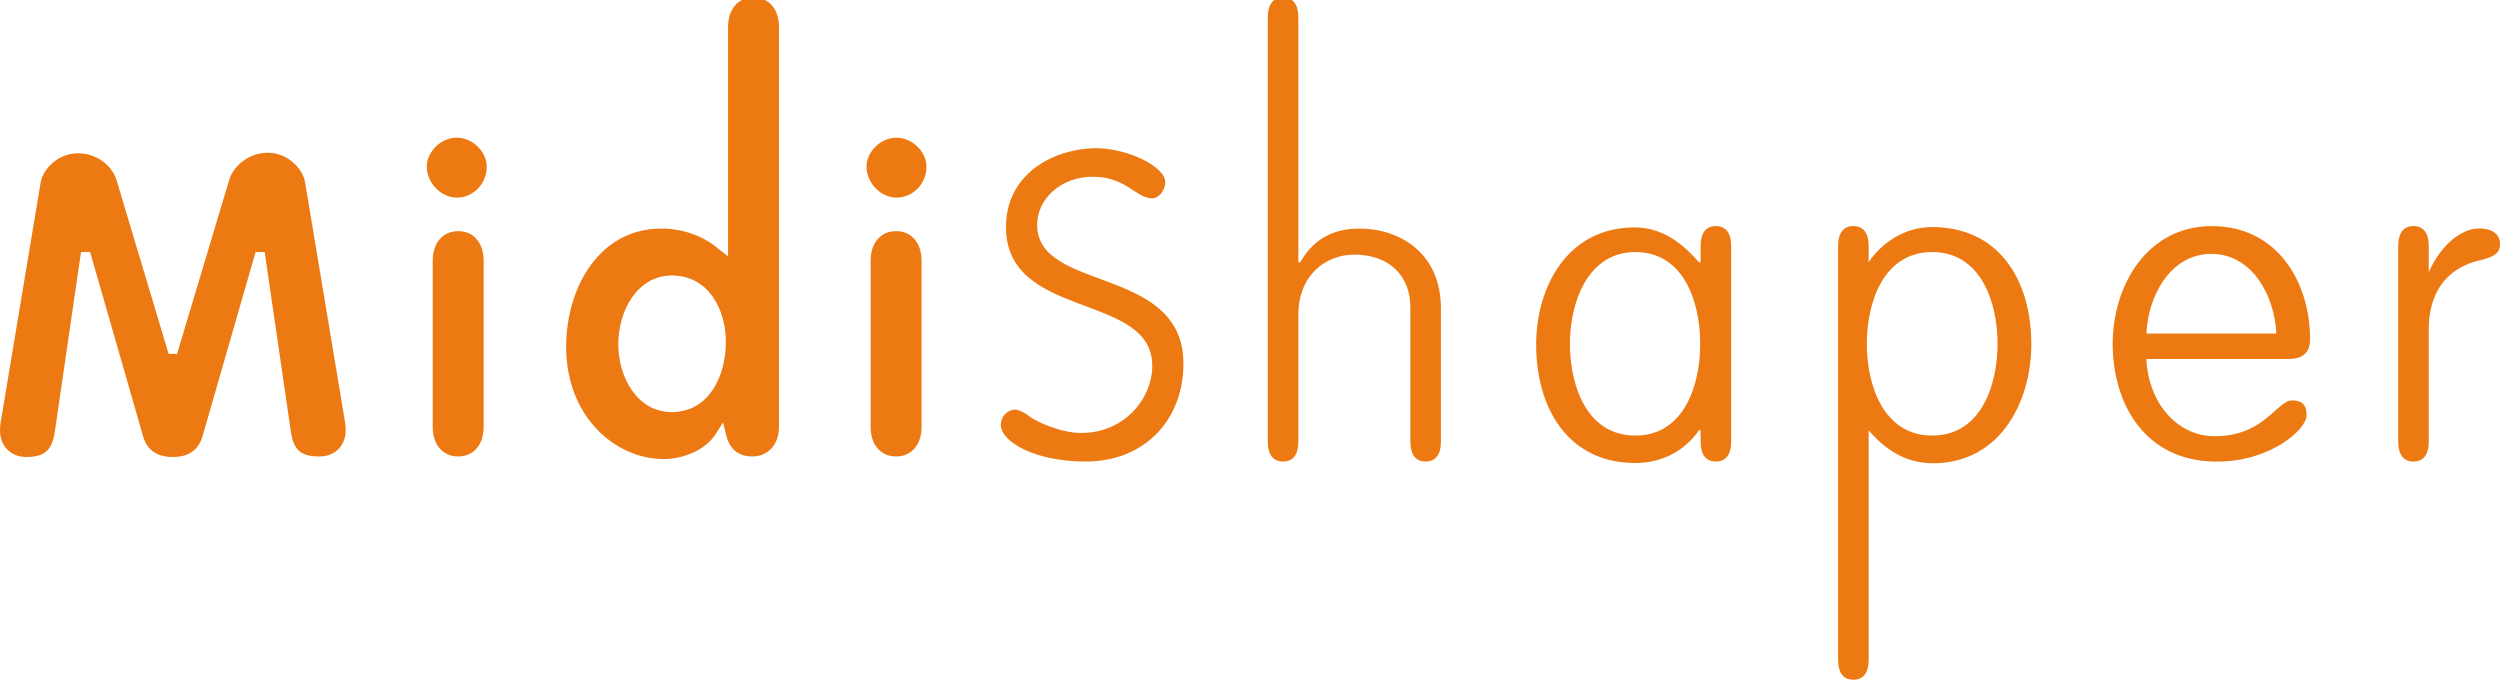
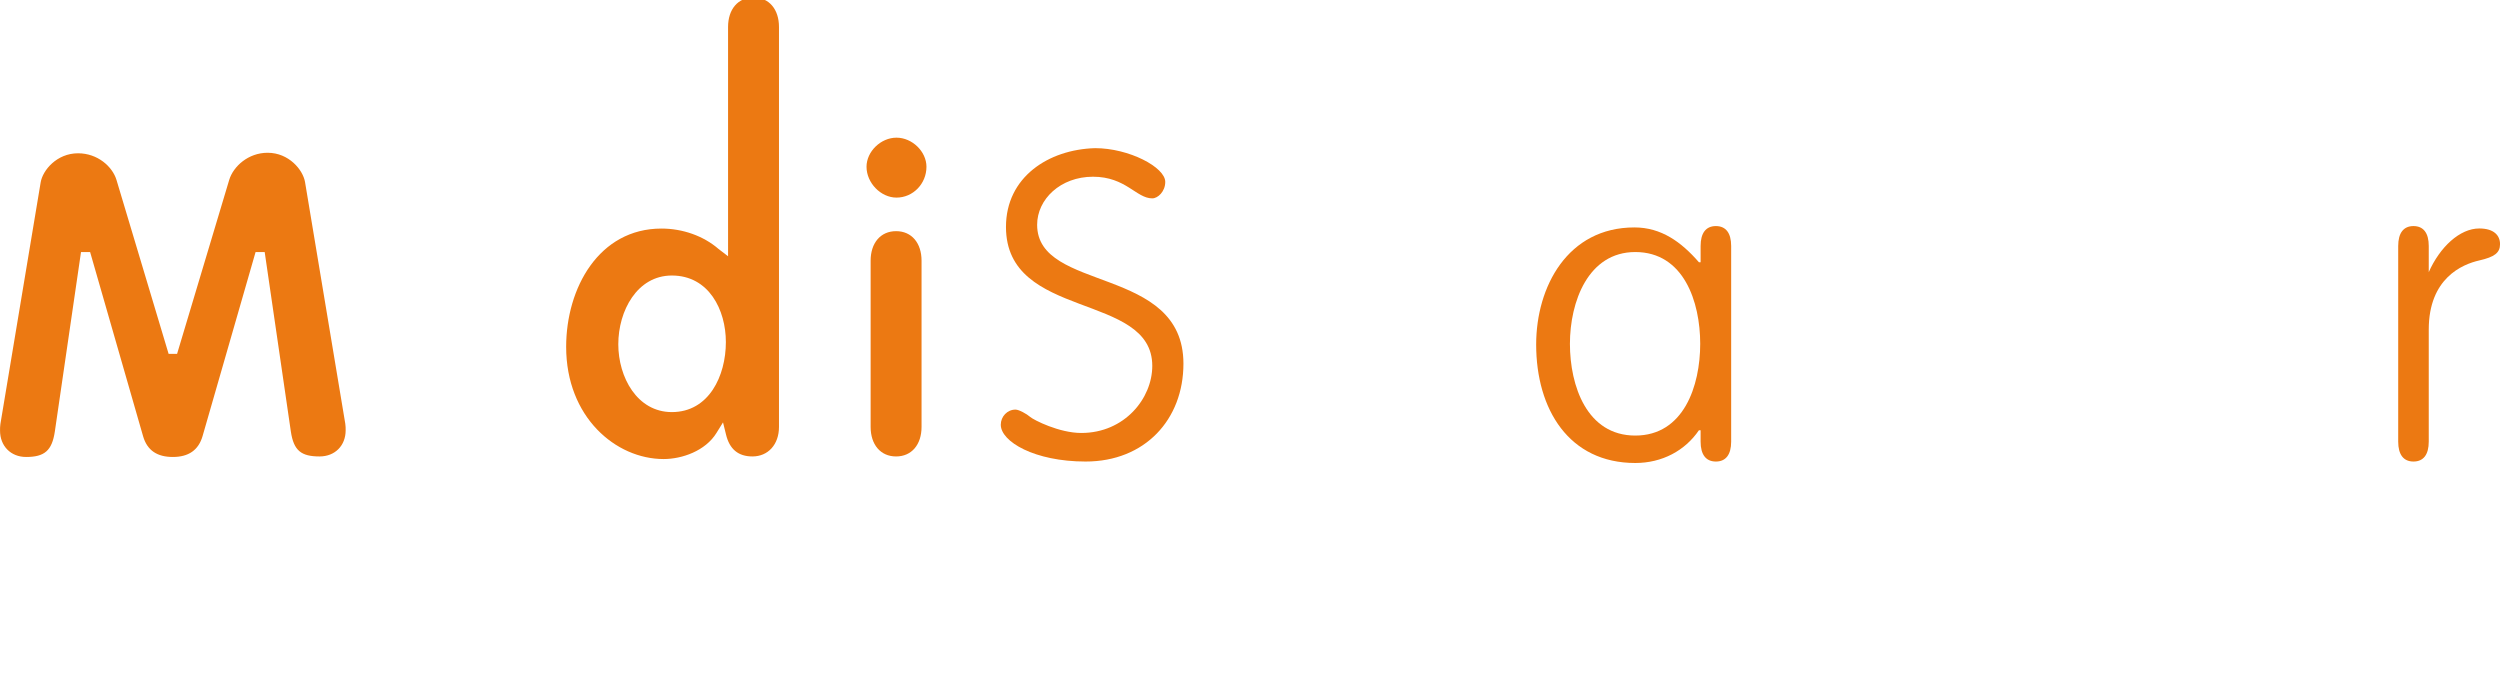
<svg xmlns="http://www.w3.org/2000/svg" version="1.1" id="Ebene_1" x="0px" y="0px" viewBox="0 0 490.975 134" style="enable-background:new 0 0 490.975 134;" xml:space="preserve">
  <g>
    <g>
      <g>
        <path style="fill:#EC7912;" d="M196.544,83.416c0-1.615,1.275-2.975,2.89-2.975c0.68,0,2.21,0.85,2.89,1.444     c0.68,0.596,5.696,3.146,10.031,3.146c8.501,0,13.941-6.801,13.941-13.176c0-14.536-28.733-8.926-28.733-27.287     c0-9.776,8.331-15.217,17.511-15.472c6.631,0,13.771,3.74,13.771,6.631c0,1.87-1.445,3.23-2.55,3.23     c-3.146,0-5.186-4.251-11.646-4.251c-6.375,0-10.966,4.421-10.966,9.437c0,13.346,28.732,7.905,28.732,27.287     c0,10.966-7.565,19.211-19.211,19.211C203.174,90.642,196.544,86.731,196.544,83.416z" />
-         <path style="fill:#EC7912;" d="M254.983,86.731c0,2.551-1.045,3.91-3,3.91c-1.956,0-3-1.359-3-3.91V3.417     c0-2.55,1.045-3.91,3-3.91c1.955,0,3,1.36,3,3.91V51.5h0.381c2.295-4,5.819-6.611,11.599-6.611c7.991,0,16.02,4.865,16.02,15.661     v26.182c0,2.551-1.045,3.91-3,3.91c-1.955,0-3-1.359-3-3.91V60.38c0-6.291-4.199-10.371-11-10.371c-5.695,0-11,4.08-11,11.815     V86.731z" />
        <path style="fill:#EC7912;" d="M333.983,48.309c0-2.55,1.045-3.91,3-3.91s3,1.36,3,3.91v38.423c0,2.551-1.045,3.91-3,3.91     s-3-1.359-3-3.91V84.5h-0.332c-2.721,4-7.226,6.428-12.497,6.428c-13.006,0-19.466-10.513-19.466-23.264     c0-11.392,6.205-23,19.296-23c5.271,0,9.181,2.837,12.667,6.837h0.332V48.309z M321.154,85.541     c9.521,0,12.751-9.775,12.751-18.021c0-8.246-3.23-18.022-12.751-18.022c-9.266,0-12.836,9.775-12.836,18.022     C308.318,75.766,311.634,85.541,321.154,85.541z" />
-         <path style="fill:#EC7912;" d="M360.983,48.309c0-2.55,1.045-3.91,3-3.91c1.955,0,3,1.36,3,3.91V51.5h-0.016     c2.721-4,7.227-6.908,12.496-6.908c13.006,0,19.467,10.273,19.467,23.025c0,11.391-6.205,23.359-19.297,23.359     c-5.27,0-9.18-2.477-12.666-6.477h0.016v45.083c0,2.55-1.045,3.91-3,3.91c-1.955,0-3-1.36-3-3.91V48.309z M379.463,85.541     c9.521,0,12.836-9.775,12.836-18.021c0-8.246-3.315-18.022-12.836-18.022c-9.521,0-12.836,9.775-12.836,18.022     C366.627,75.766,369.943,85.541,379.463,85.541z" />
-         <path style="fill:#EC7912;" d="M421.538,70.5c0.255,8,5.61,15.171,13.431,15.171c9.691,0,12.241-7.035,15.132-7.035     c1.7,0,2.89,0.562,2.89,2.942c0,2.721-7.056,9.079-17.596,9.079c-14.452,0-20.487-11.739-20.487-23.129     c0-11.392,6.716-23.126,19.467-23.126s19.297,10.839,19.297,22.229c0,1.615-0.511,3.868-4.166,3.868H421.538z M447.04,65.5     c-0.255-7-4.505-15.641-12.751-15.641c-8.246,0-12.496,8.641-12.751,15.641H447.04z" />
        <path style="fill:#EC7912;" d="M476.983,86.731c0,2.551-1.044,3.91-3,3.91c-1.955,0-3-1.359-3-3.91V48.309     c0-2.55,1.045-3.91,3-3.91c1.955,0,3,1.36,3,3.91V53.5h-0.025c2.21-5,6.12-8.631,9.945-8.631c2.891,0,4.08,1.38,4.08,3.08     c0,1.7-1.091,2.517-4.067,3.197c-3.4,0.766-9.933,3.538-9.933,13.569V86.731z" />
      </g>
    </g>
    <path style="fill:#EC7912;" d="M62.763,89.642c-3.604,0-5.081-1.131-5.642-4.895L51.983,49.5h-1.79L39.785,85.64   c-0.813,2.789-2.778,4.104-5.839,4.104c-3.061,0-5.026-1.264-5.841-4.058L17.698,49.5h-1.789l-5.14,35.251   c-0.559,3.76-2.036,4.993-5.641,4.993c-3.015,0-5.121-2.157-5.121-5.172c0-0.399,0-0.877,0.071-1.306l7.906-47.447   c0.4-2.393,3.173-5.716,7.344-5.716c3.826,0,6.743,2.597,7.544,5.221L33.115,69.5h1.661L45.02,35.313   c0.8-2.617,3.716-5.312,7.542-5.312c4.171,0,6.945,3.365,7.345,5.758l7.905,47.457c0.071,0.429,0.071,0.894,0.071,1.293   C67.883,87.524,65.778,89.642,62.763,89.642z" />
-     <path style="fill:#EC7912;" d="M89.983,89.642c-3.063,0-5-2.331-5-5.8V51.199c0-3.47,1.937-5.801,5-5.801c3.062,0,5,2.331,5,5.801   v32.643C94.983,87.311,93.045,89.642,89.983,89.642z M89.703,38.808c-3.08,0-5.885-2.887-5.885-6.056   c0-2.991,2.805-5.715,5.885-5.715c3.081,0,5.886,2.724,5.886,5.715C95.589,36.091,92.949,38.808,89.703,38.808z" />
    <path style="fill:#EC7912;" d="M130.333,90.152c-9.412,0-19.146-8.243-19.146-22.037c0-11.543,6.431-23.228,18.722-23.228   c4.113,0,8.23,1.423,11.205,4.006l1.87,1.438V5.301c0-3.47,1.937-5.801,5-5.801c3.063,0,5,2.331,5,5.801v78.541   c0,3.469-2.151,5.8-5.215,5.8c-2.773,0-4.504-1.417-5.194-4.331l-0.582-2.358l-1.279,2.066   C138.538,88.564,133.926,90.152,130.333,90.152z M131.948,54.109c-6.833,0-10.521,6.953-10.521,13.496   c0,6.46,3.688,13.325,10.521,13.325c7.287,0,10.606-7.128,10.606-13.751C142.554,60.885,139.235,54.109,131.948,54.109z" />
    <path style="fill:#EC7912;" d="M175.983,89.642c-3.063,0-5-2.331-5-5.8V51.199c0-3.47,1.937-5.801,5-5.801c3.062,0,5,2.331,5,5.801   v32.643C180.983,87.311,179.045,89.642,175.983,89.642z M176.061,38.808c-3.08,0-5.885-2.887-5.885-6.056   c0-2.991,2.805-5.715,5.885-5.715c3.081,0,5.886,2.724,5.886,5.715C181.946,36.091,179.306,38.808,176.061,38.808z" />
  </g>
</svg>